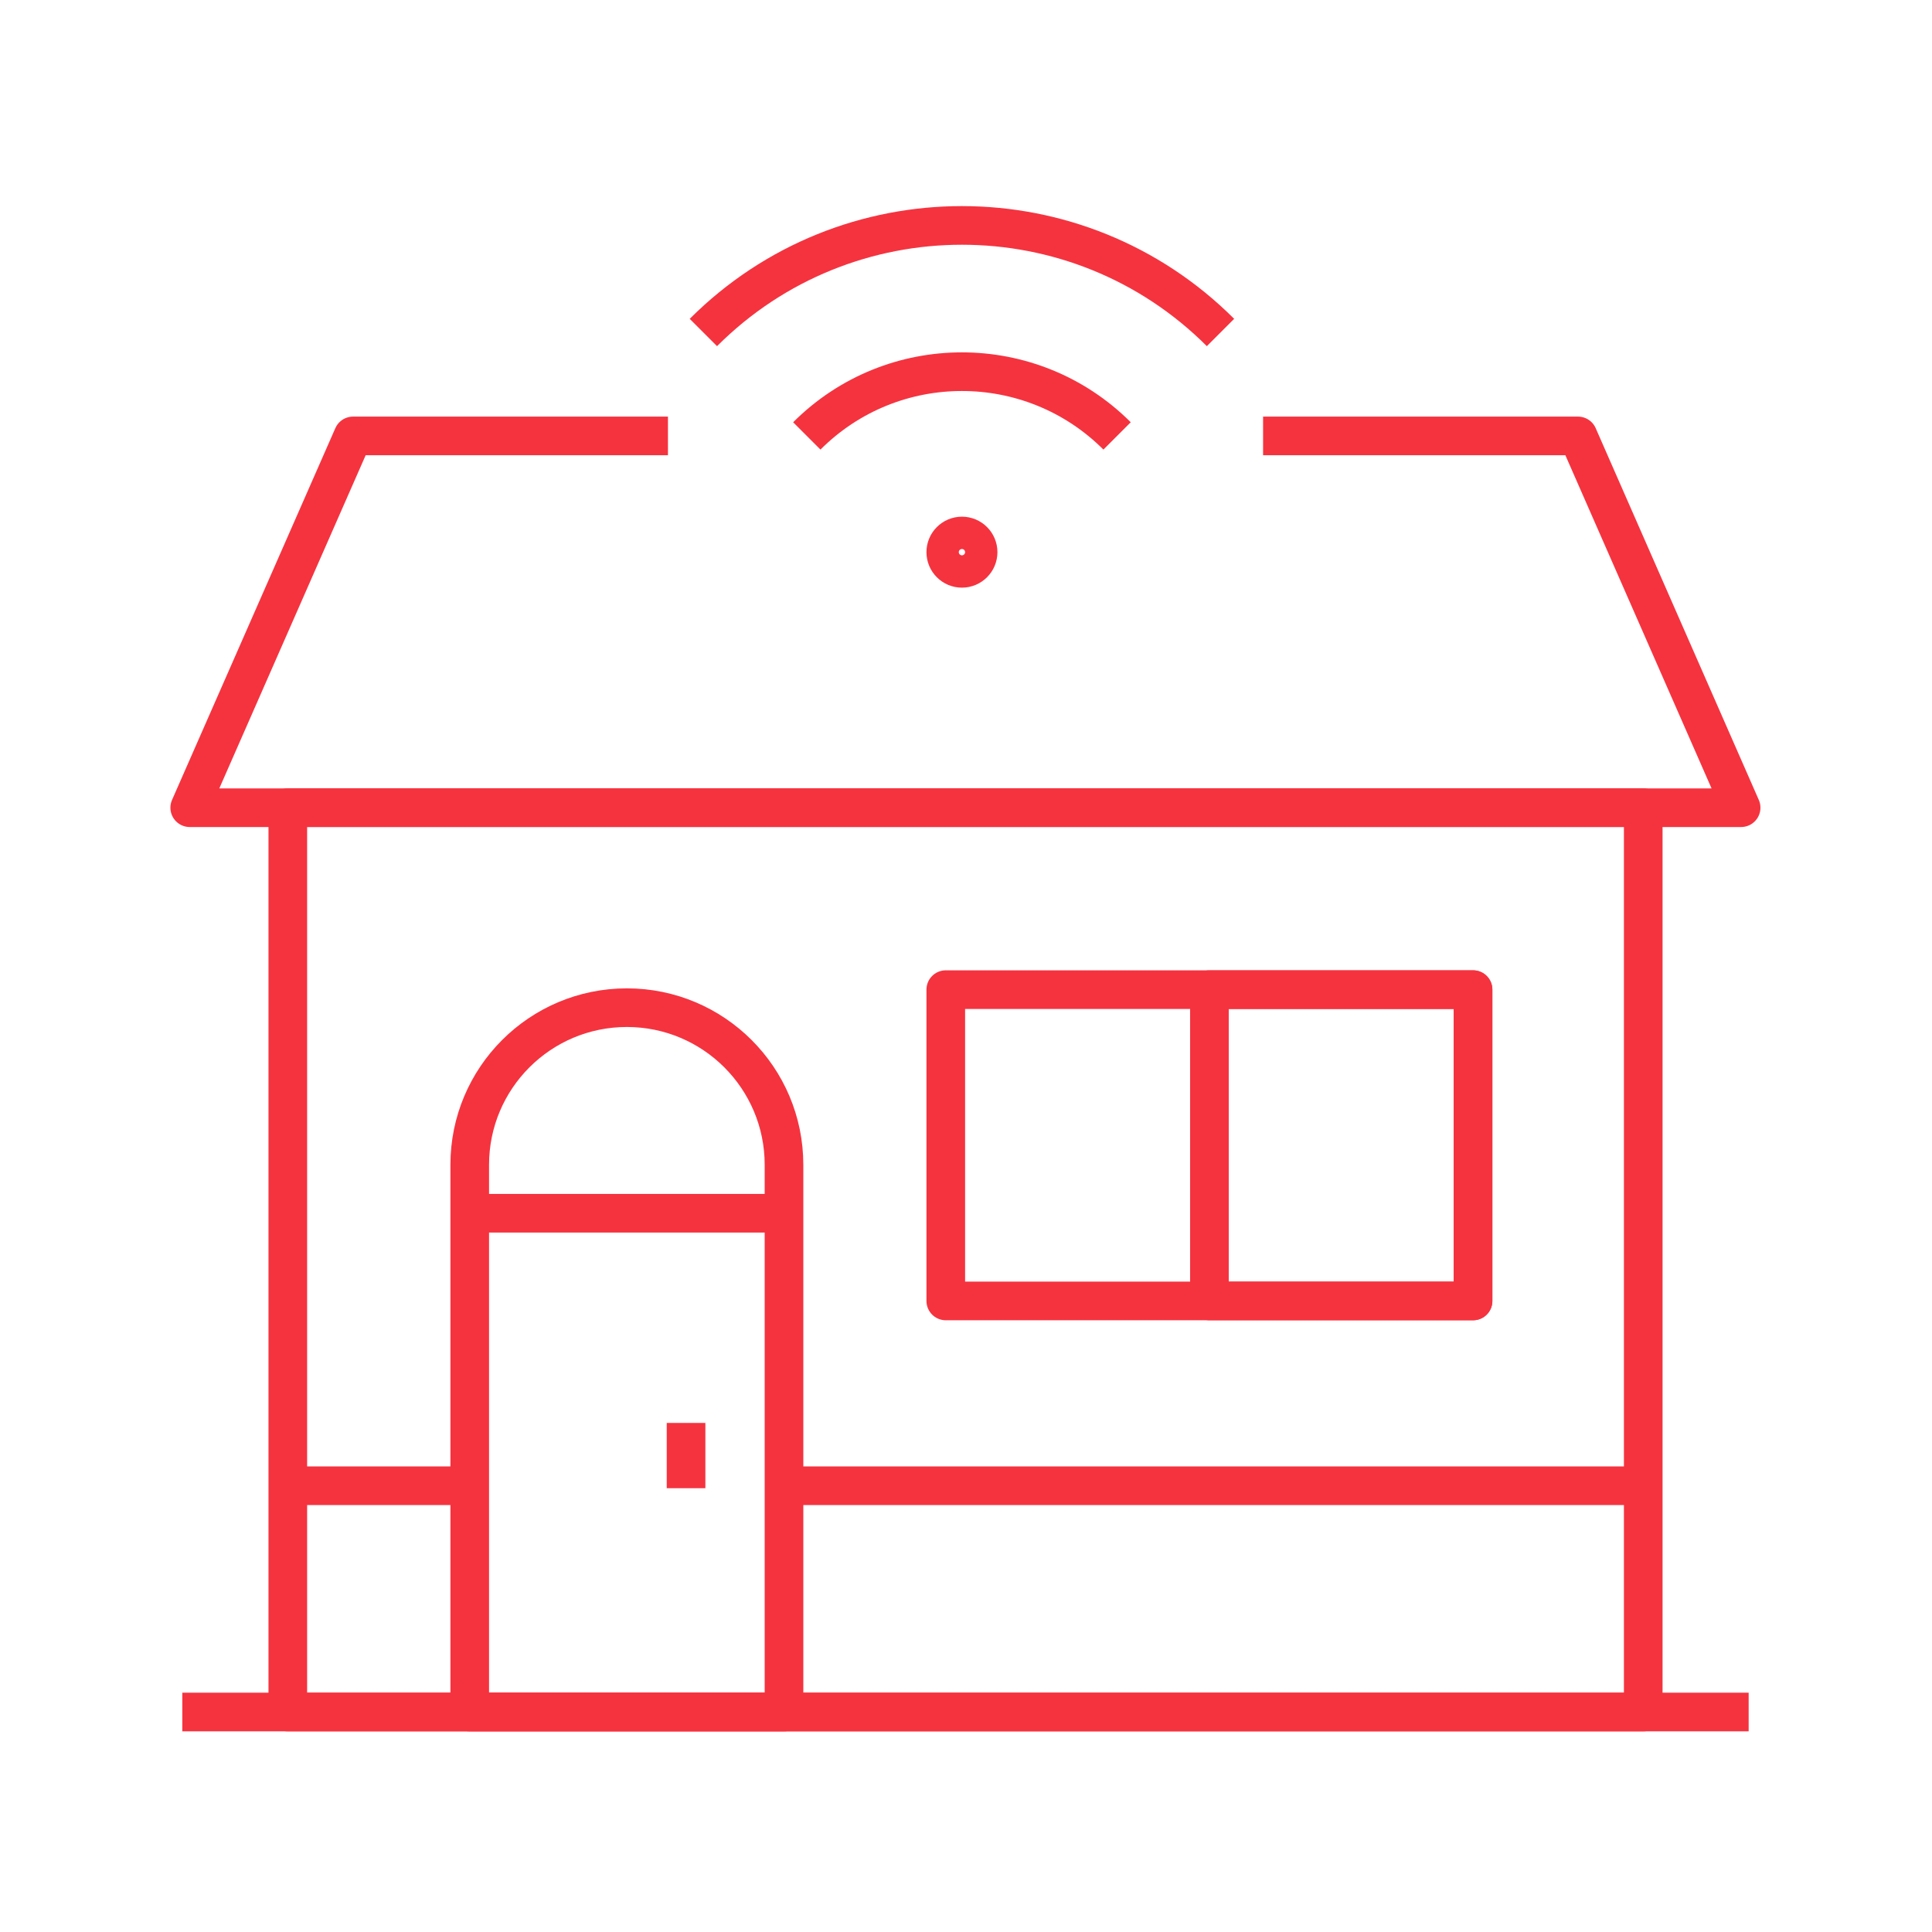
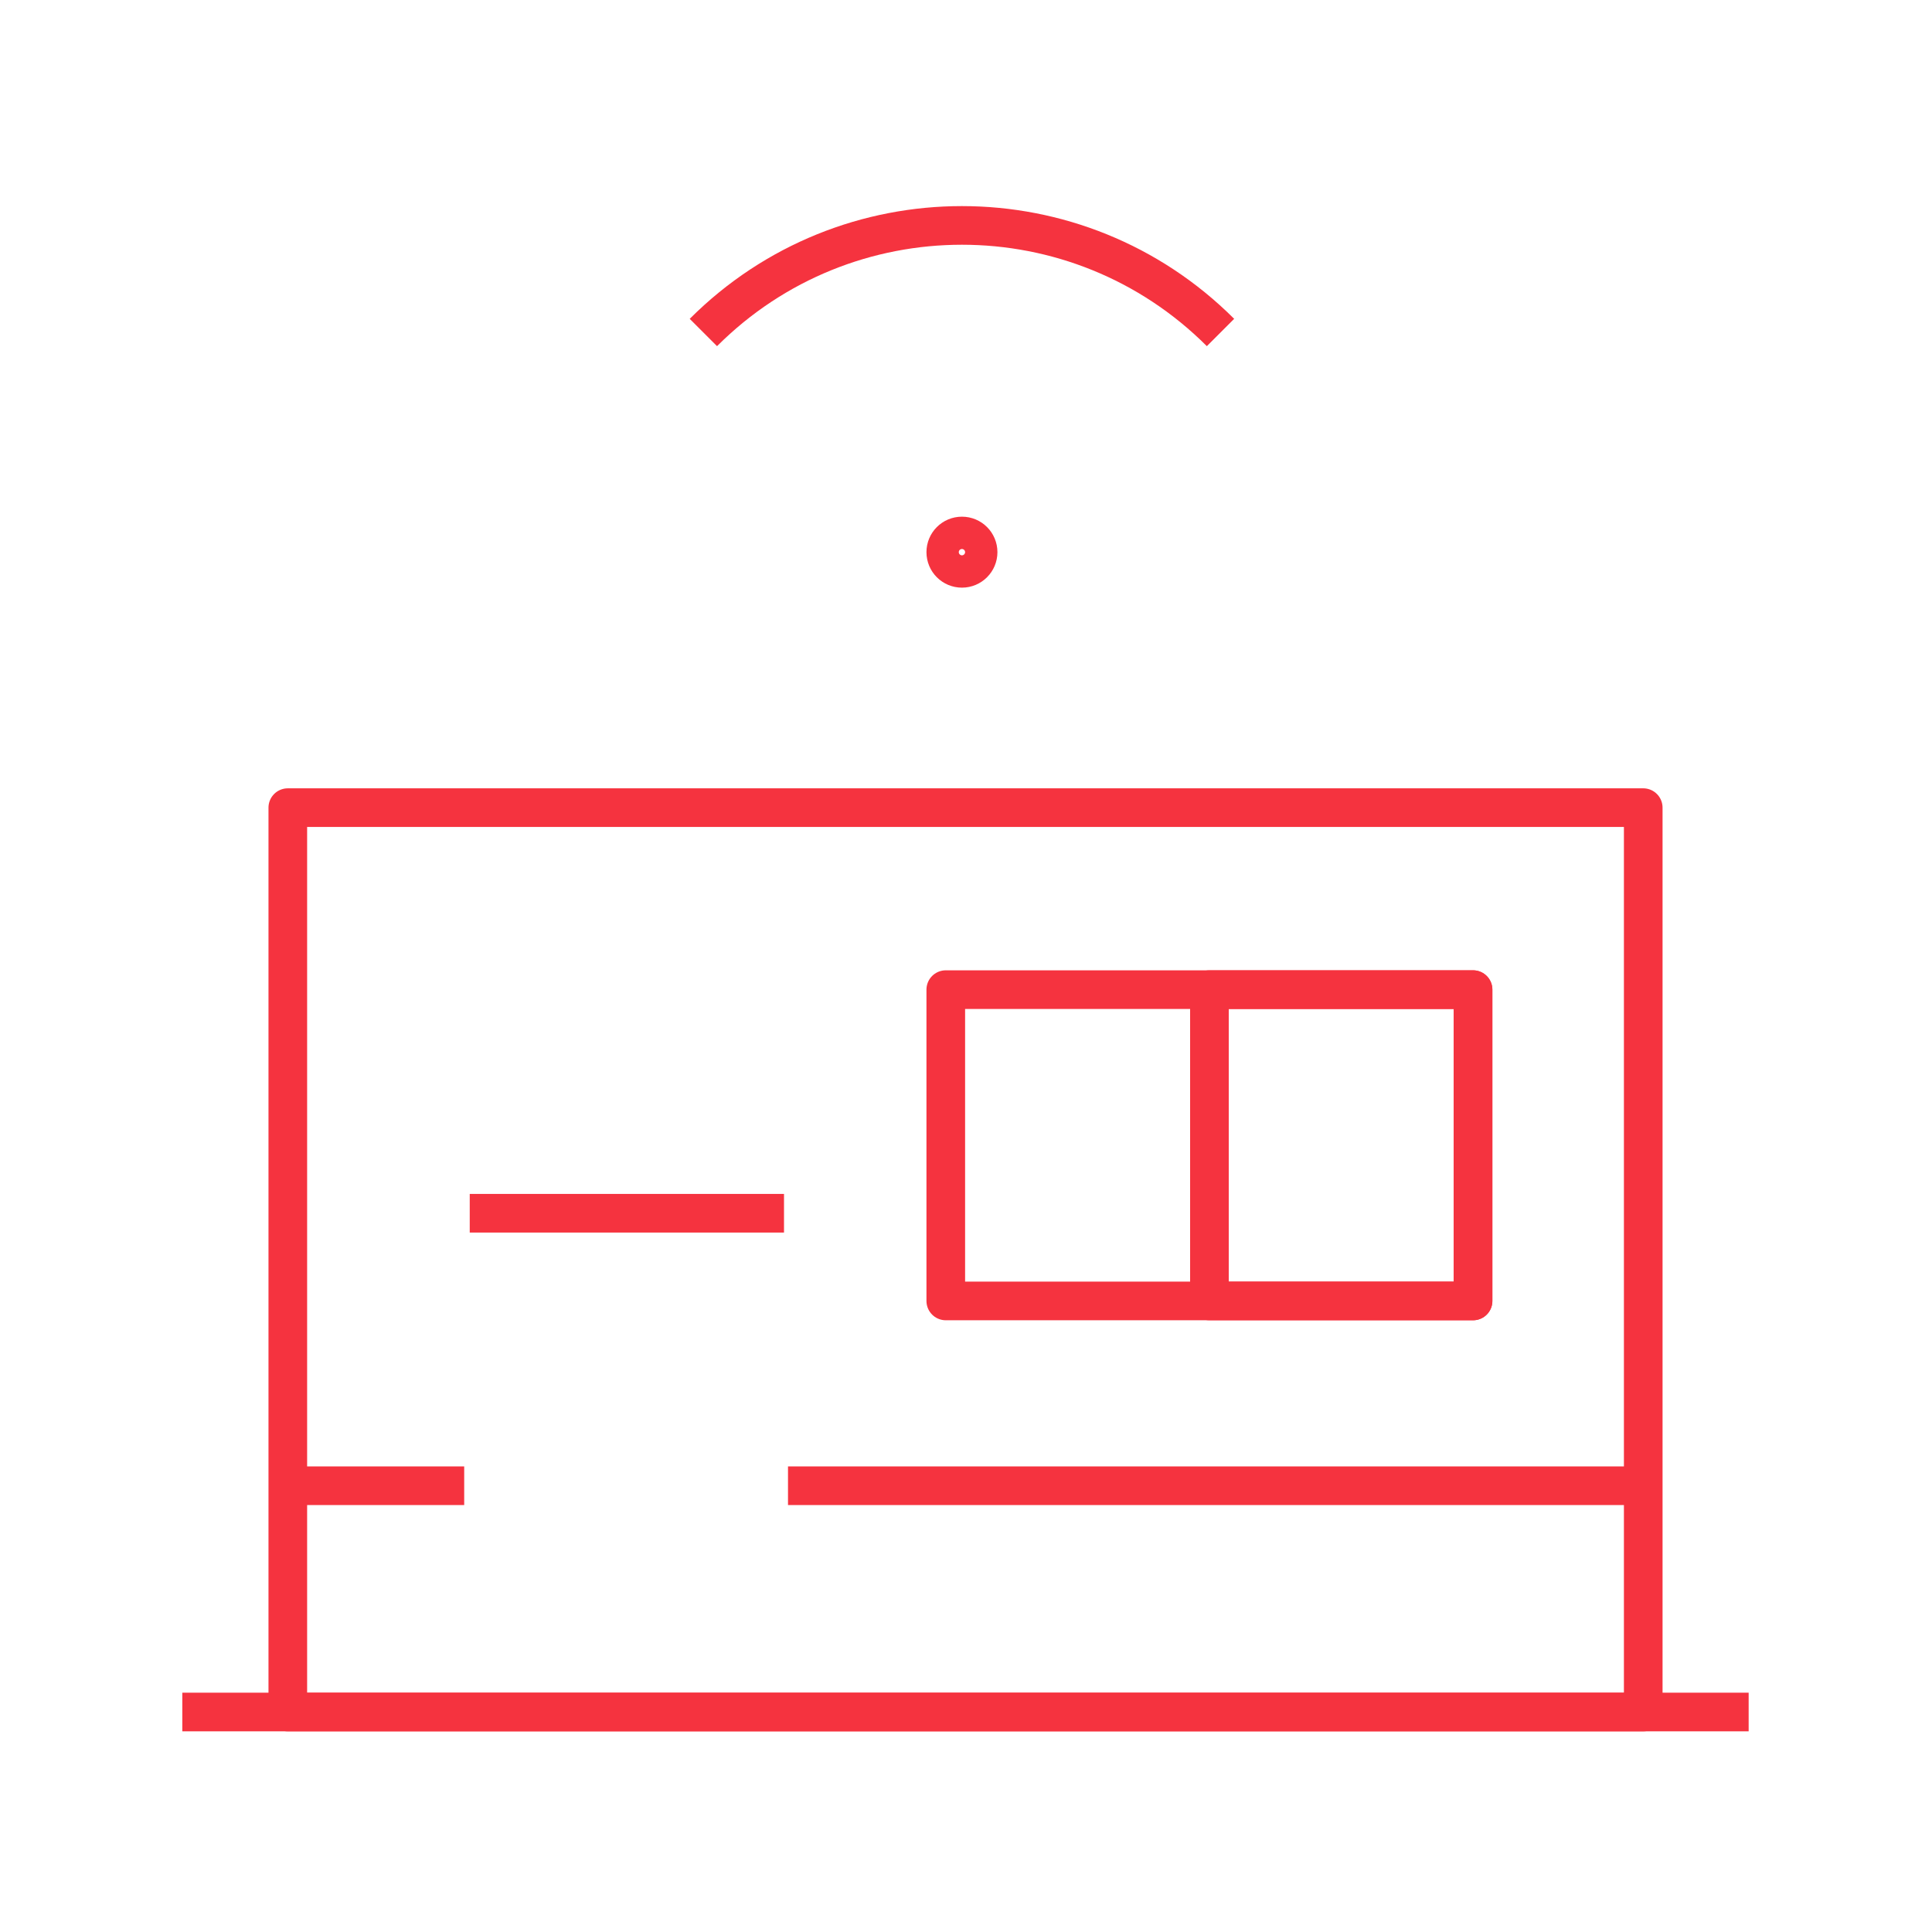
<svg xmlns="http://www.w3.org/2000/svg" id="Layer_1" version="1.1" viewBox="0 0 300 300">
  <defs>
    <style>
      .st0 {
        fill: none;
        stroke: #f5333f;
        stroke-linejoin: round;
        stroke-width: 6px;
      }
    </style>
  </defs>
  <rect class="st0" x="44.69" y="125.41" width="210.47" height="140.43" />
-   <polyline class="st0" points="196.13 67.69 245.03 67.69 270.36 125.42 29.46 125.42 54.82 67.69 103.72 67.69" />
  <rect class="st0" x="146.86" y="153.67" width="81.87" height="48.34" />
  <rect class="st0" x="187.8" y="153.67" width="40.94" height="48.34" />
-   <path class="st0" d="M121.74,265.84h-48.8v-84.97c0-13.47,10.92-24.4,24.4-24.4h0c13.47,0,24.4,10.92,24.4,24.4v84.97Z" />
  <line class="st0" x1="44.69" y1="230.7" x2="72.08" y2="230.7" />
  <line class="st0" x1="122.36" y1="230.7" x2="254.81" y2="230.7" />
  <line class="st0" x1="72.94" y1="188.39" x2="121.74" y2="188.39" />
-   <line class="st0" x1="106.53" y1="220.95" x2="106.53" y2="231.09" />
  <line class="st0" x1="271.53" y1="265.84" x2="28.31" y2="265.84" />
  <g>
    <g>
      <path class="st0" d="M109.22,51.63c22.17-22.17,58.12-22.17,80.3,0" />
-       <path class="st0" d="M125.28,67.69c13.3-13.3,34.87-13.3,48.18,0" />
    </g>
    <path class="st0" d="M151.88,85.74c0,1.38-1.12,2.51-2.51,2.51s-2.51-1.12-2.51-2.51,1.12-2.51,2.51-2.51,2.51,1.12,2.51,2.51Z" />
  </g>
</svg>